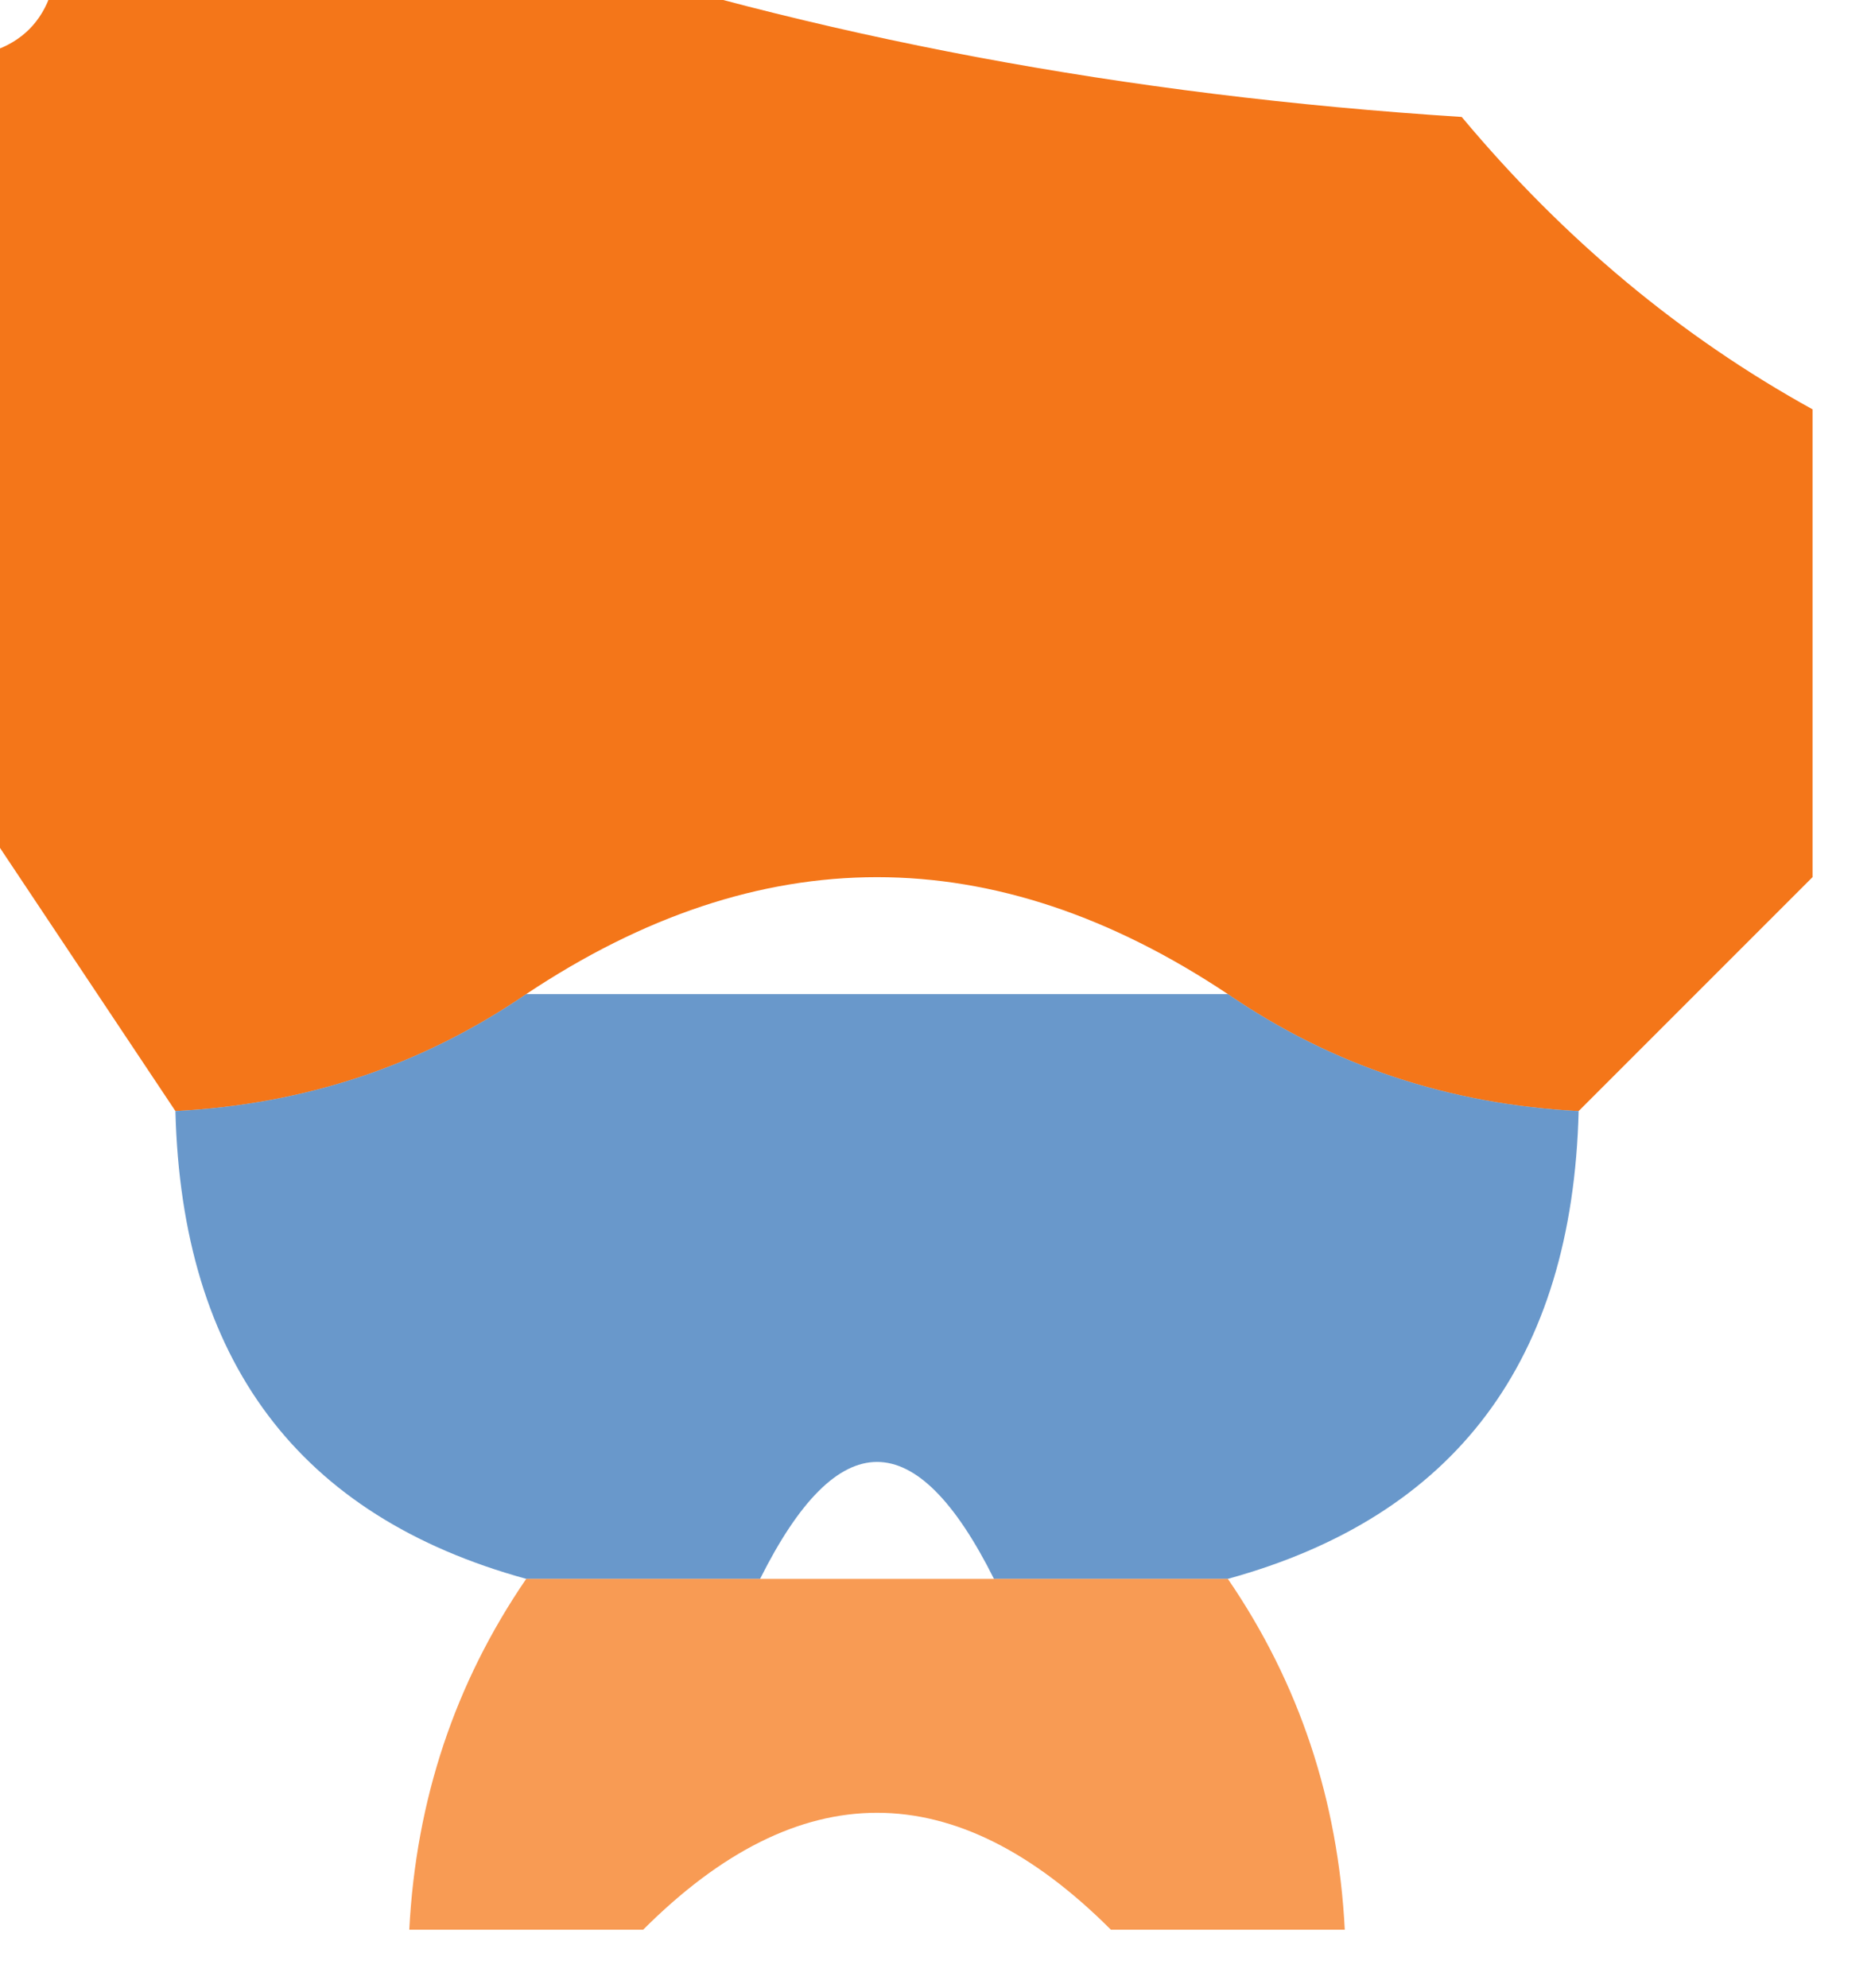
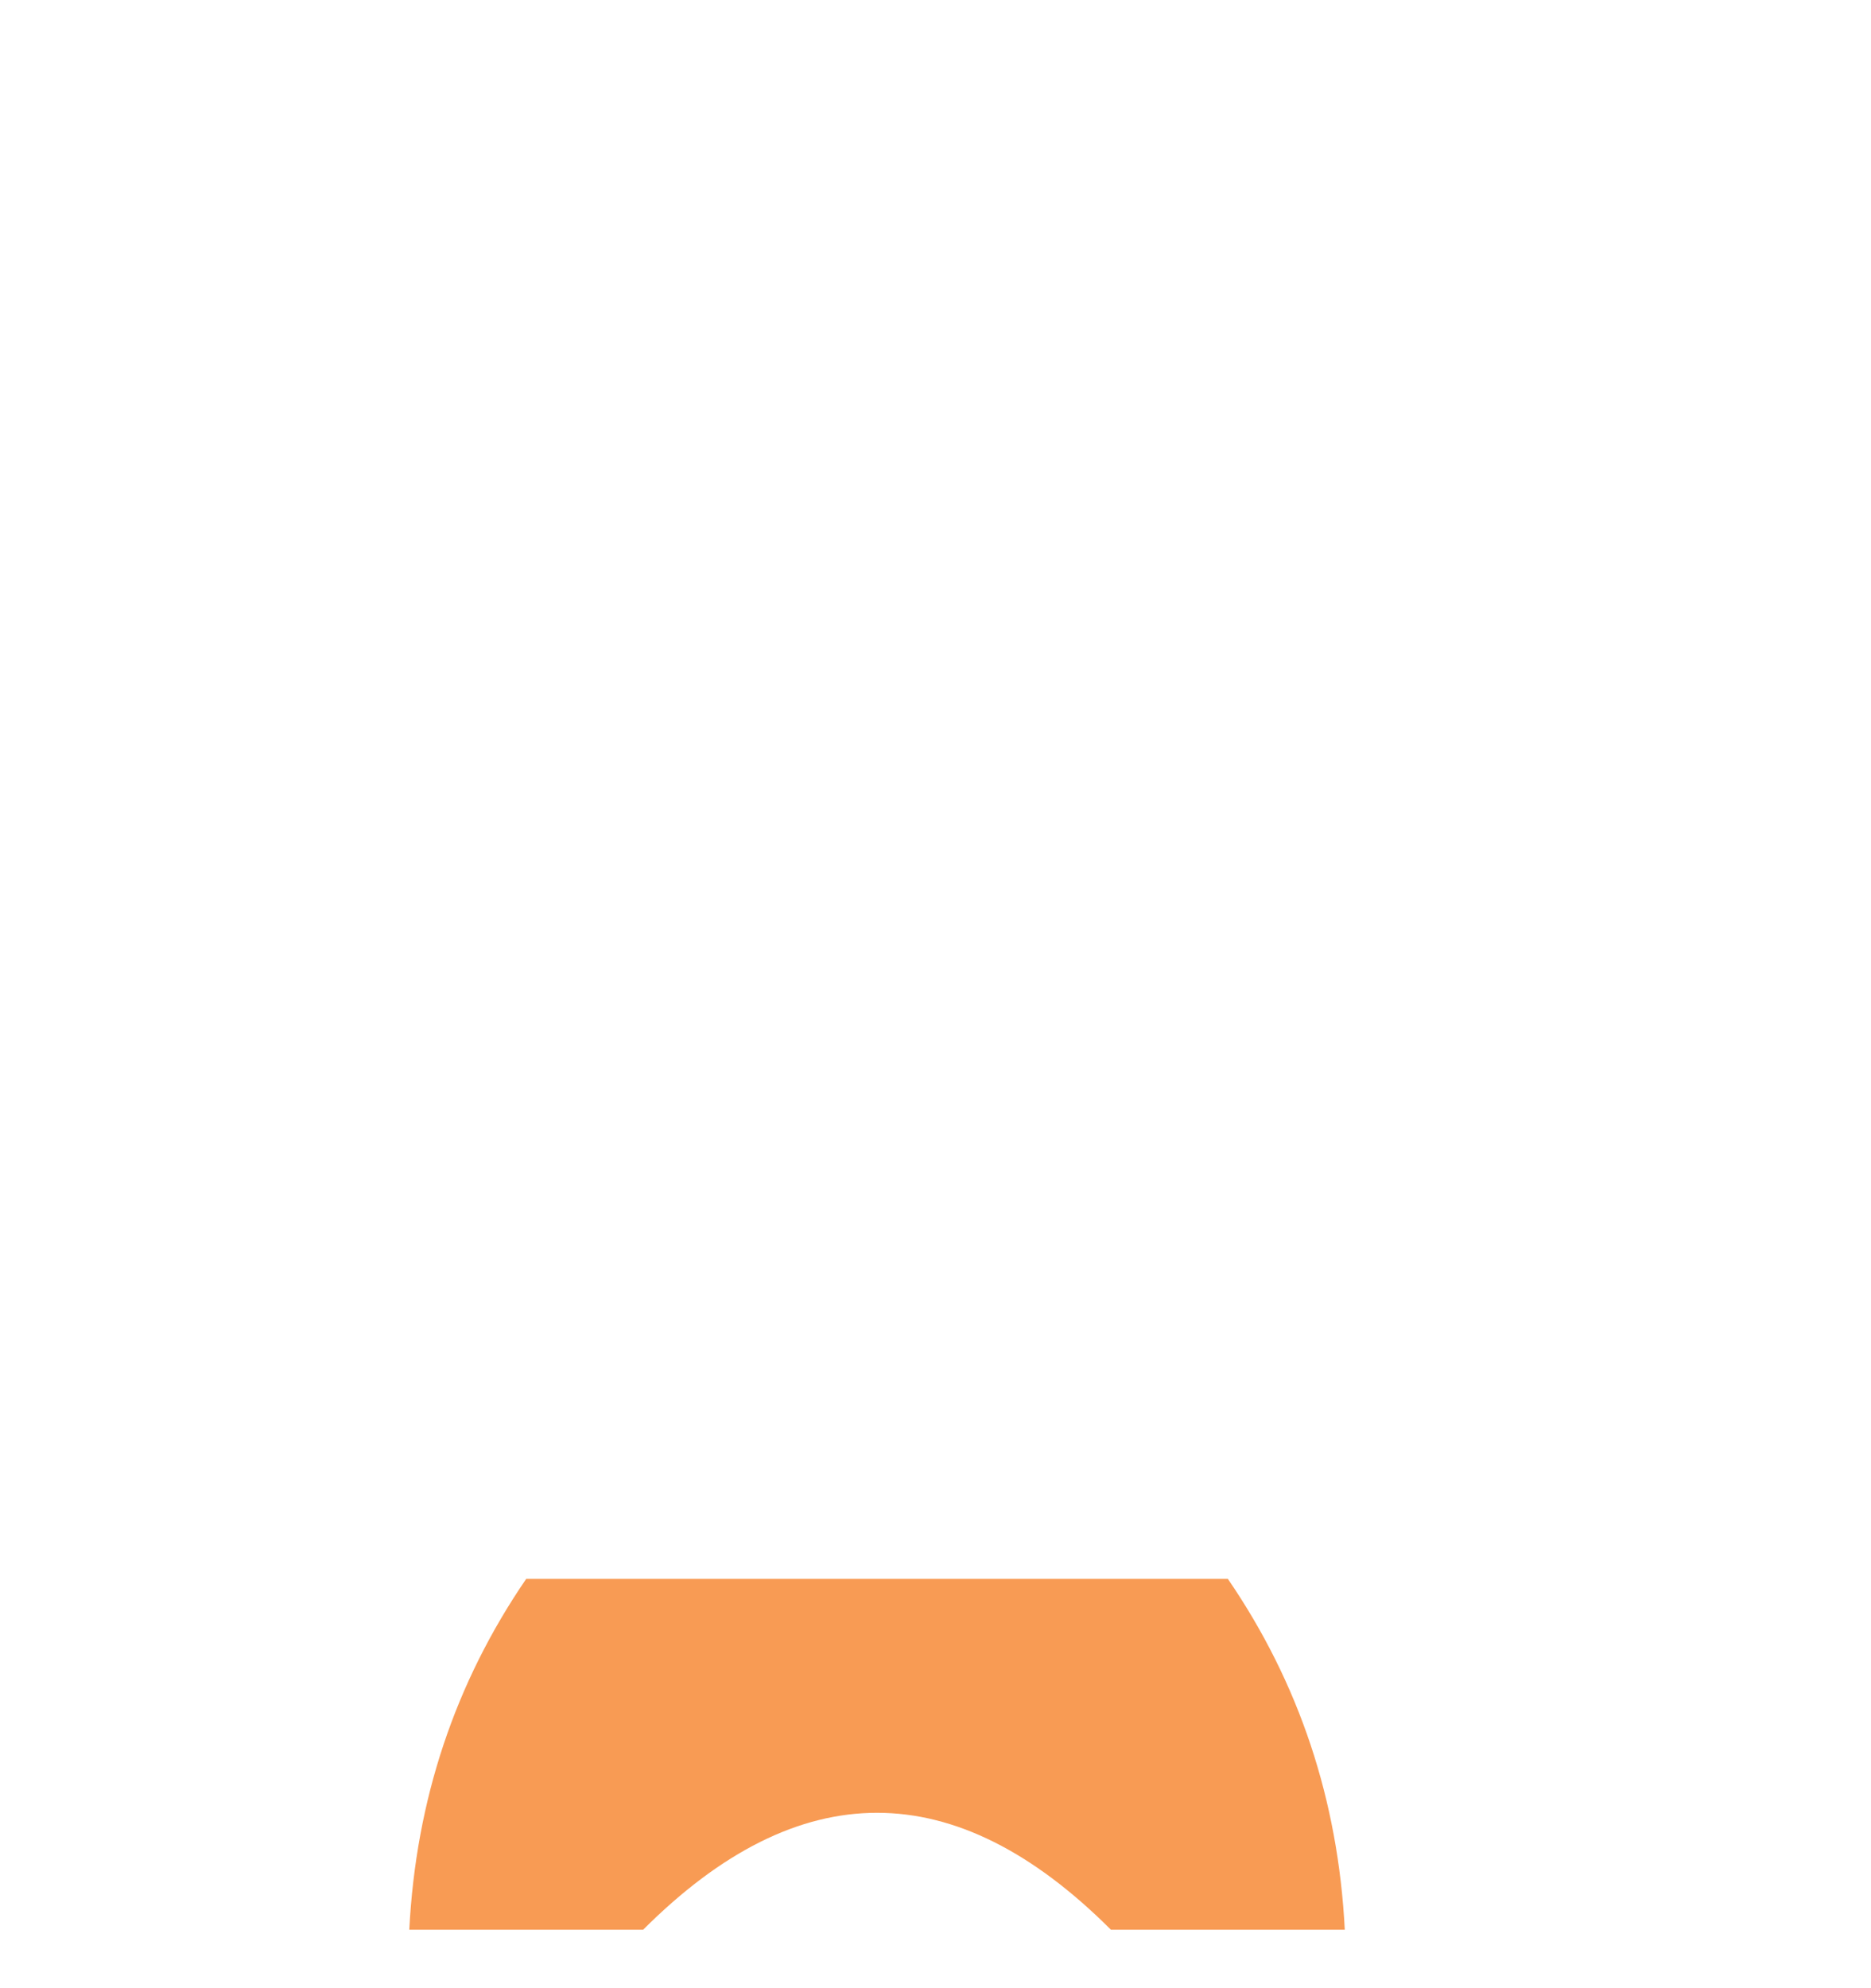
<svg xmlns="http://www.w3.org/2000/svg" version="1.1" width="16px" height="17px" style="shape-rendering:geometricPrecision; text-rendering:geometricPrecision; image-rendering:optimizeQuality; fill-rule:evenodd; clip-rule:evenodd">
  <g>
-     <path style="opacity:0.909" fill="#f36903" d="M 0.5,-0.5 C 1.833,-0.5 3.167,-0.5 4.5,-0.5C 6.969,0.317 9.635,0.817 12.5,1C 13.373,2.045 14.373,2.878 15.5,3.5C 15.5,4.833 15.5,6.167 15.5,7.5C 14.833,8.167 14.167,8.833 13.5,9.5C 12.391,9.443 11.391,9.11 10.5,8.5C 8.5,7.167 6.5,7.167 4.5,8.5C 3.609,9.11 2.609,9.443 1.5,9.5C 0.833,8.5 0.167,7.5 -0.5,6.5C -0.5,4.5 -0.5,2.5 -0.5,0.5C 0.167,0.5 0.5,0.167 0.5,-0.5 Z" />
-   </g>
+     </g>
  <g>
-     <path style="opacity:0.611" fill="#0b58aa" d="M 4.5,8.5 C 6.5,8.5 8.5,8.5 10.5,8.5C 11.391,9.11 12.391,9.443 13.5,9.5C 13.446,11.632 12.446,12.965 10.5,13.5C 9.833,13.5 9.167,13.5 8.5,13.5C 7.833,12.167 7.167,12.167 6.5,13.5C 5.833,13.5 5.167,13.5 4.5,13.5C 2.554,12.965 1.554,11.632 1.5,9.5C 2.609,9.443 3.609,9.11 4.5,8.5 Z" />
-   </g>
+     </g>
  <g>
    <path style="opacity:0.675" fill="#f46b02" d="M 4.5,13.5 C 5.167,13.5 5.833,13.5 6.5,13.5C 7.167,13.5 7.833,13.5 8.5,13.5C 9.167,13.5 9.833,13.5 10.5,13.5C 11.11,14.391 11.443,15.391 11.5,16.5C 10.833,16.5 10.167,16.5 9.5,16.5C 8.167,15.167 6.833,15.167 5.5,16.5C 4.833,16.5 4.167,16.5 3.5,16.5C 3.557,15.391 3.89,14.391 4.5,13.5 Z" />
  </g>
</svg>